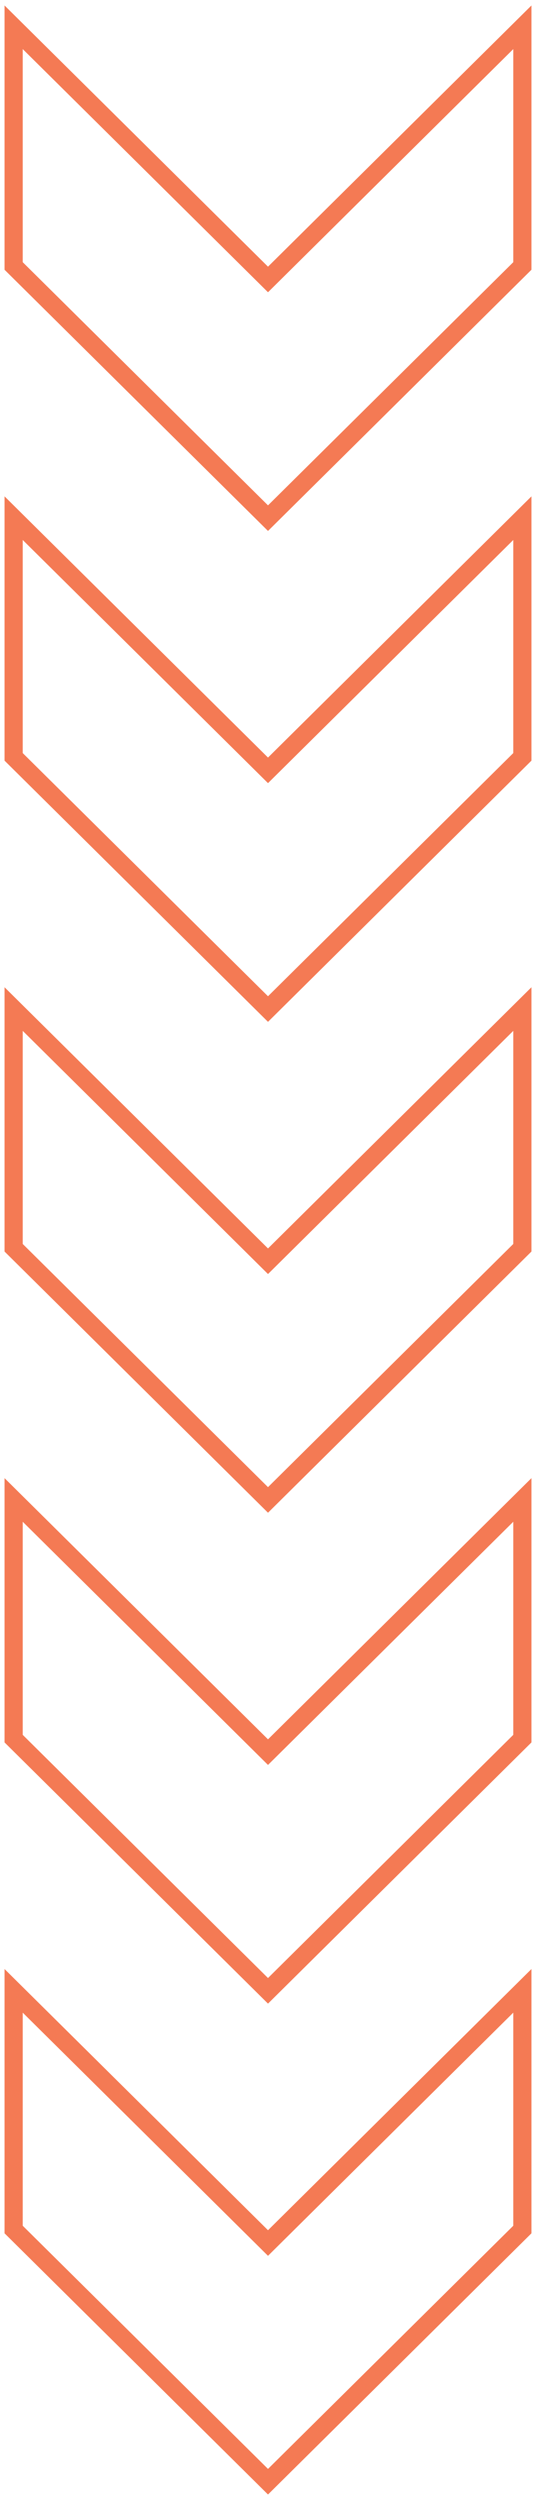
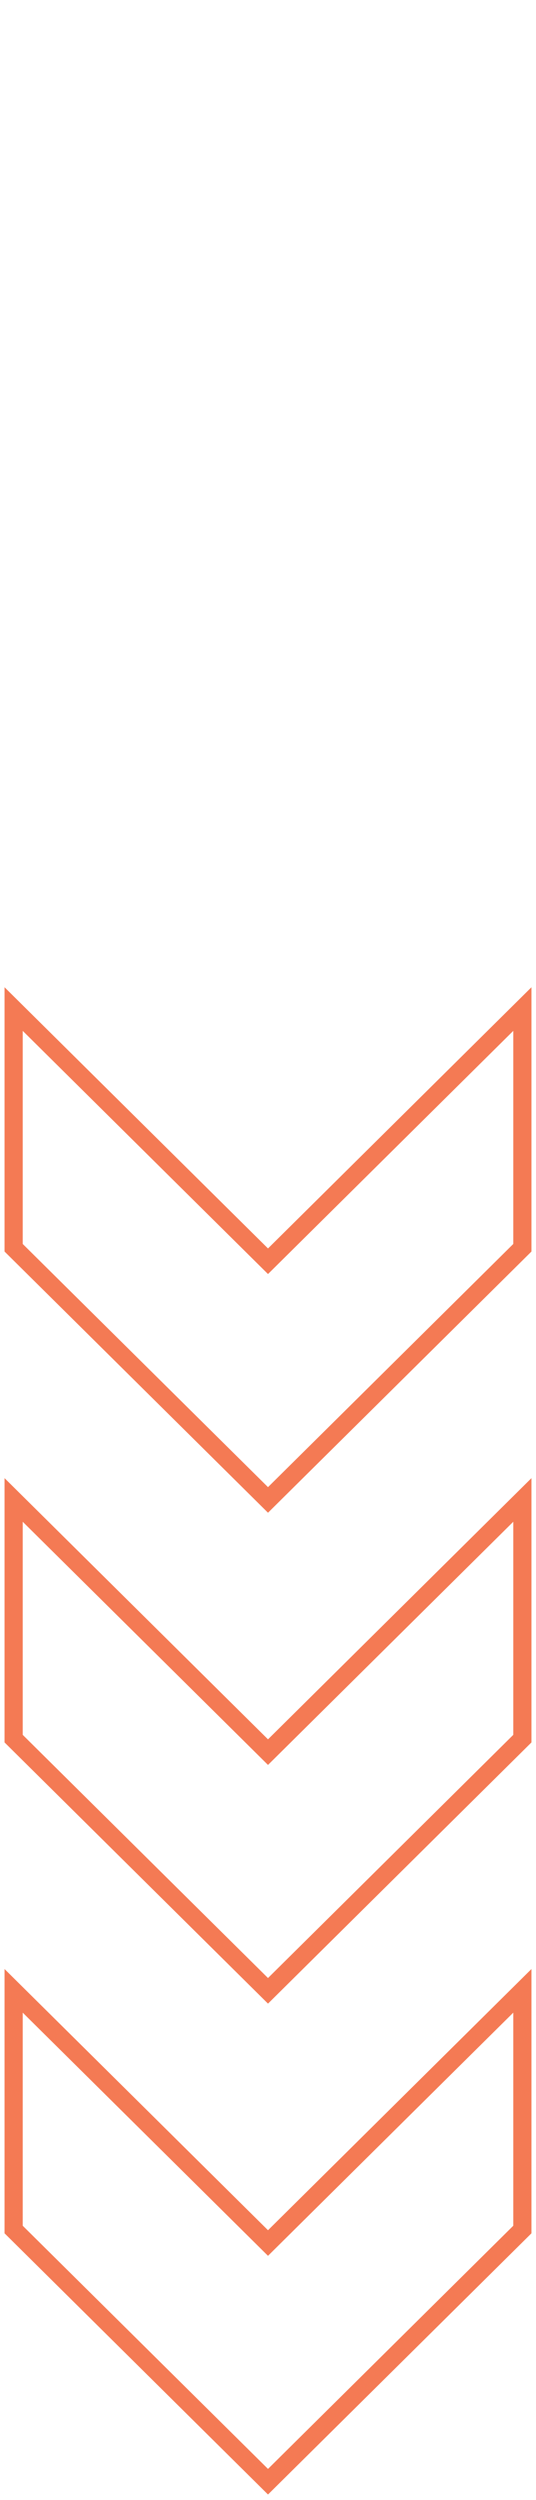
<svg xmlns="http://www.w3.org/2000/svg" width="100%" height="100%" viewBox="0 0 59 275" version="1.1" xml:space="preserve" style="fill-rule:evenodd;clip-rule:evenodd;">
  <path d="M1.5,245.257l0,-26.257l28,27.743l28,-27.743l0,26.257l-28,27.743l-28,-27.743Z" style="fill:none;stroke:#f47a54;stroke-width:2px;" />
  <path d="M1.5,191.257l0,-26.257l28,27.743l28,-27.743l0,26.257l-28,27.743l-28,-27.743Z" style="fill:none;stroke:#f47a54;stroke-width:2px;" />
  <path d="M1.5,137.257l0,-26.257l28,27.743l28,-27.743l0,26.257l-28,27.743l-28,-27.743Z" style="fill:none;stroke:#f47a54;stroke-width:2px;" />
-   <path d="M1.5,83.257l0,-26.257l28,27.743l28,-27.743l0,26.257l-28,27.743l-28,-27.743Z" style="fill:none;stroke:#f47a54;stroke-width:2px;" />
-   <path d="M1.5,29.257l0,-26.257l28,27.743l28,-27.743l0,26.257l-28,27.743l-28,-27.743Z" style="fill:none;stroke:#f47a54;stroke-width:2px;" />
</svg>